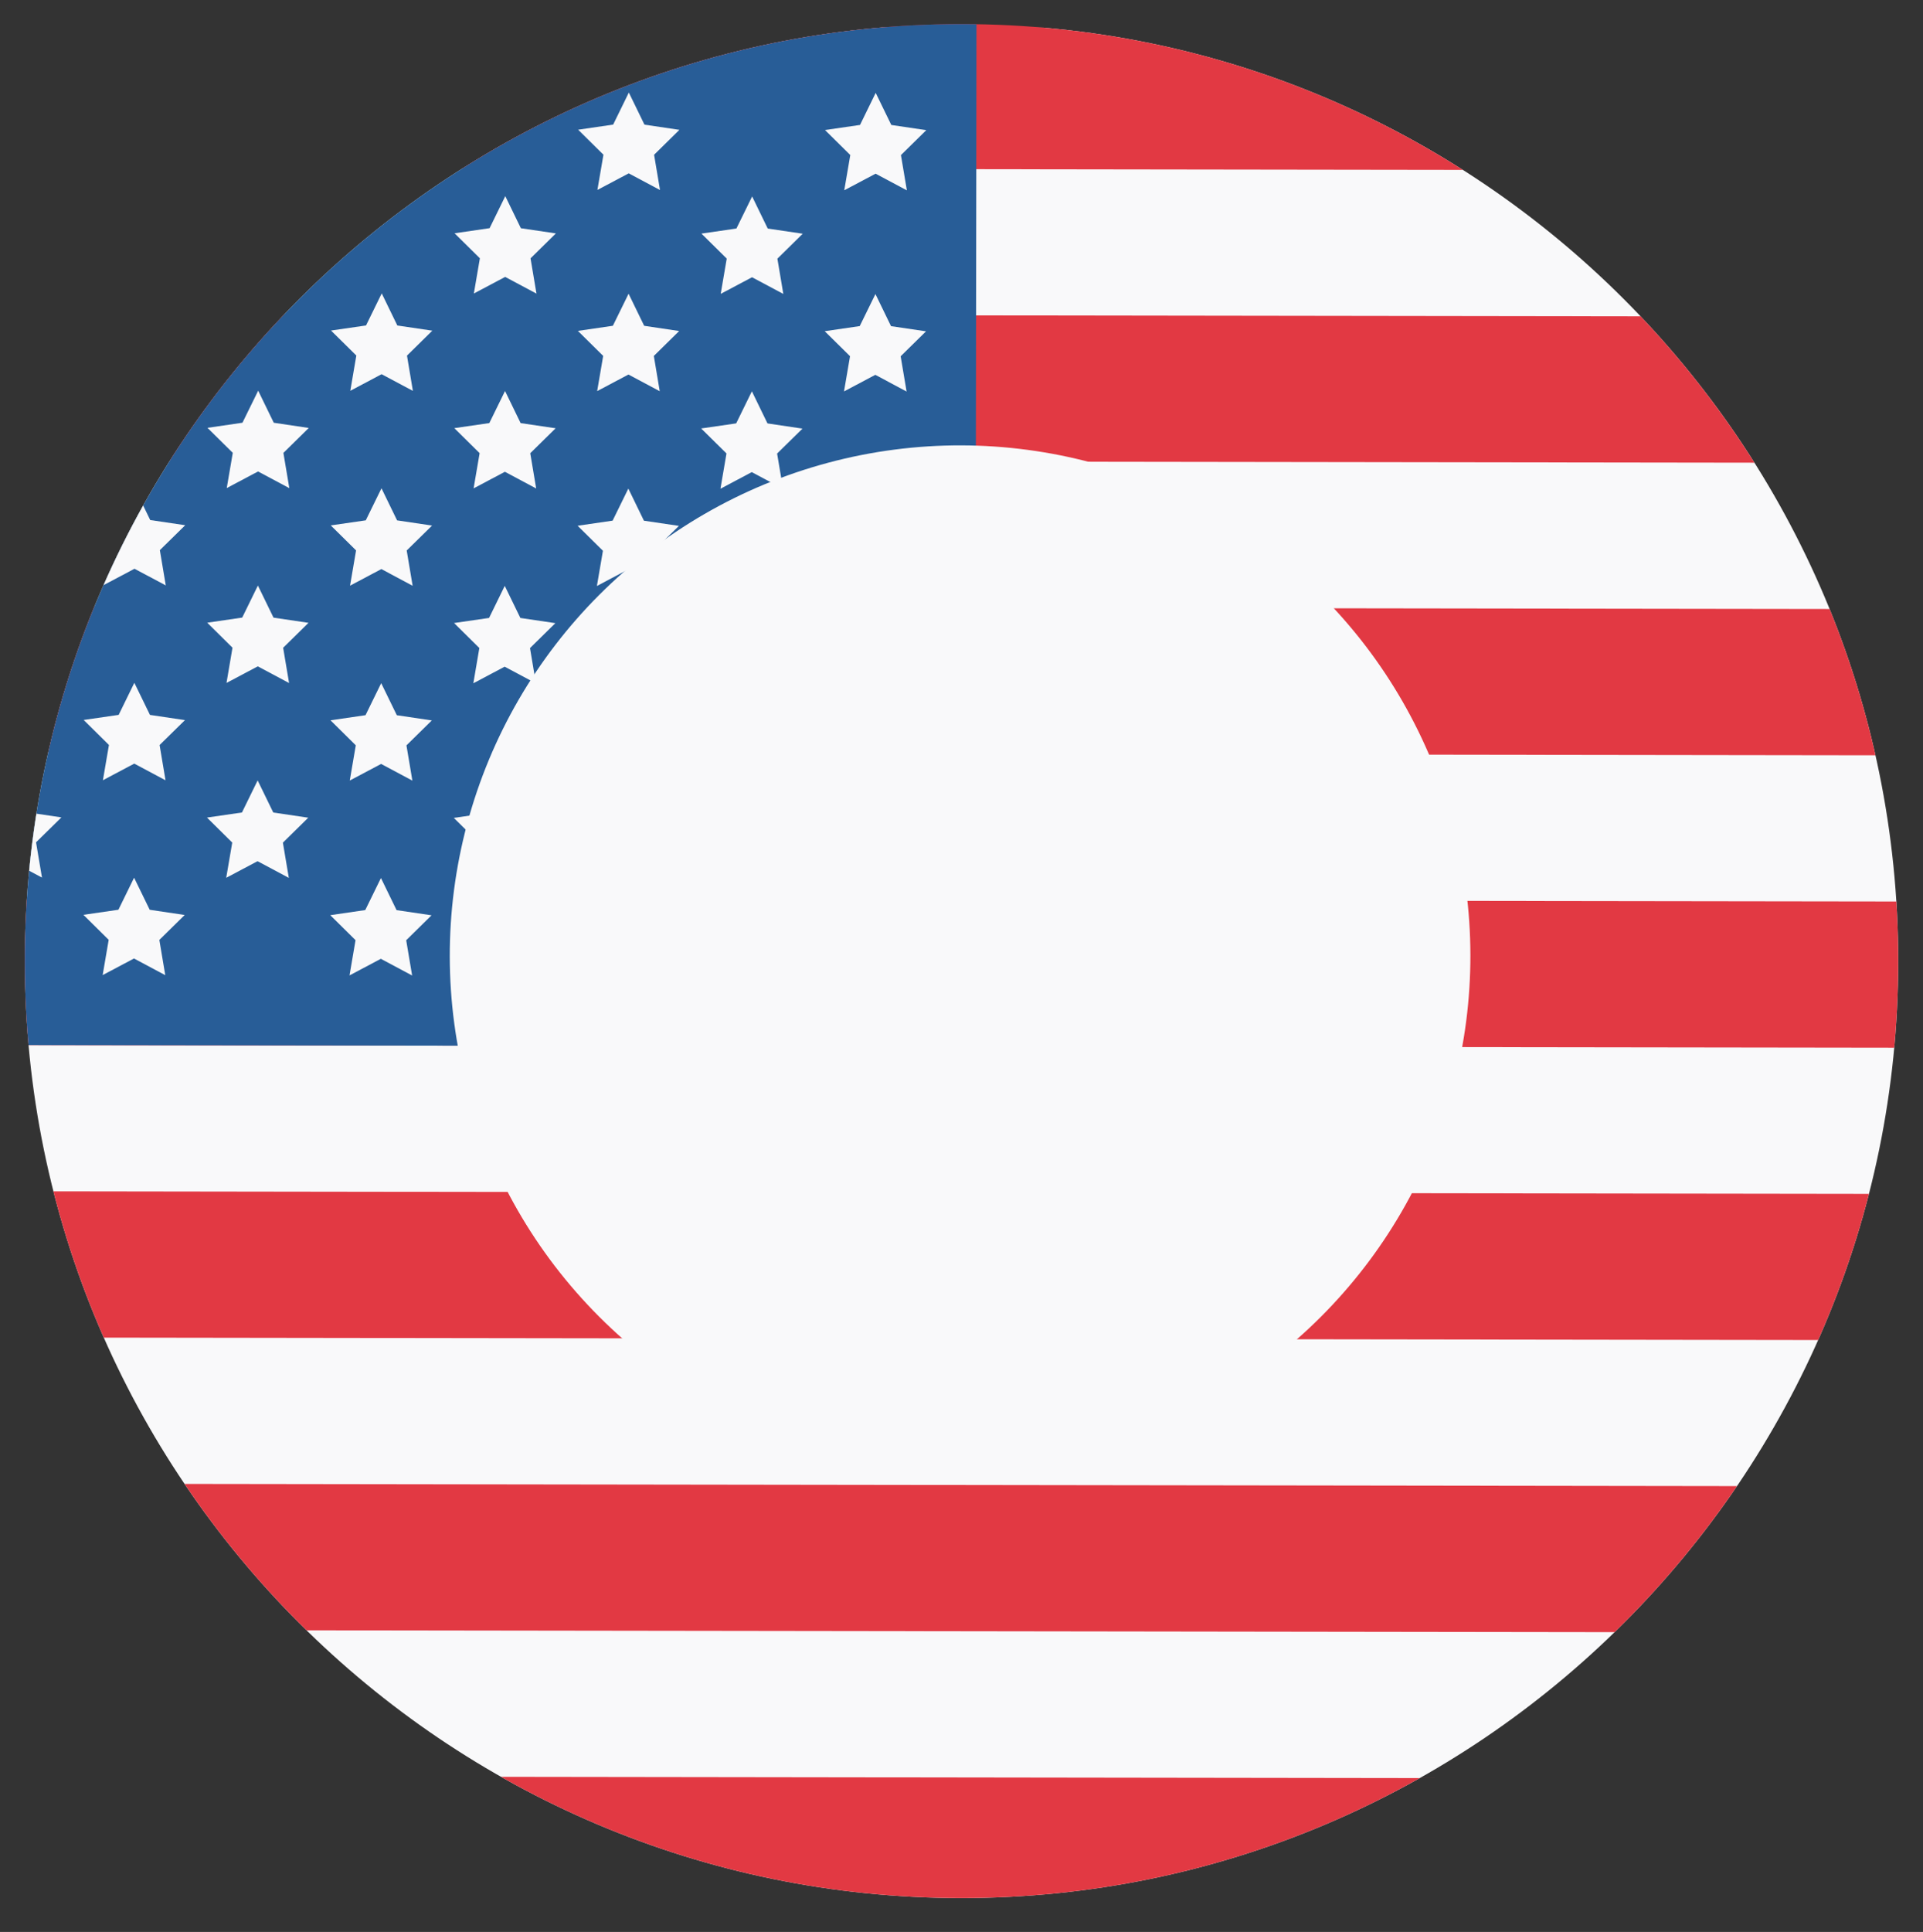
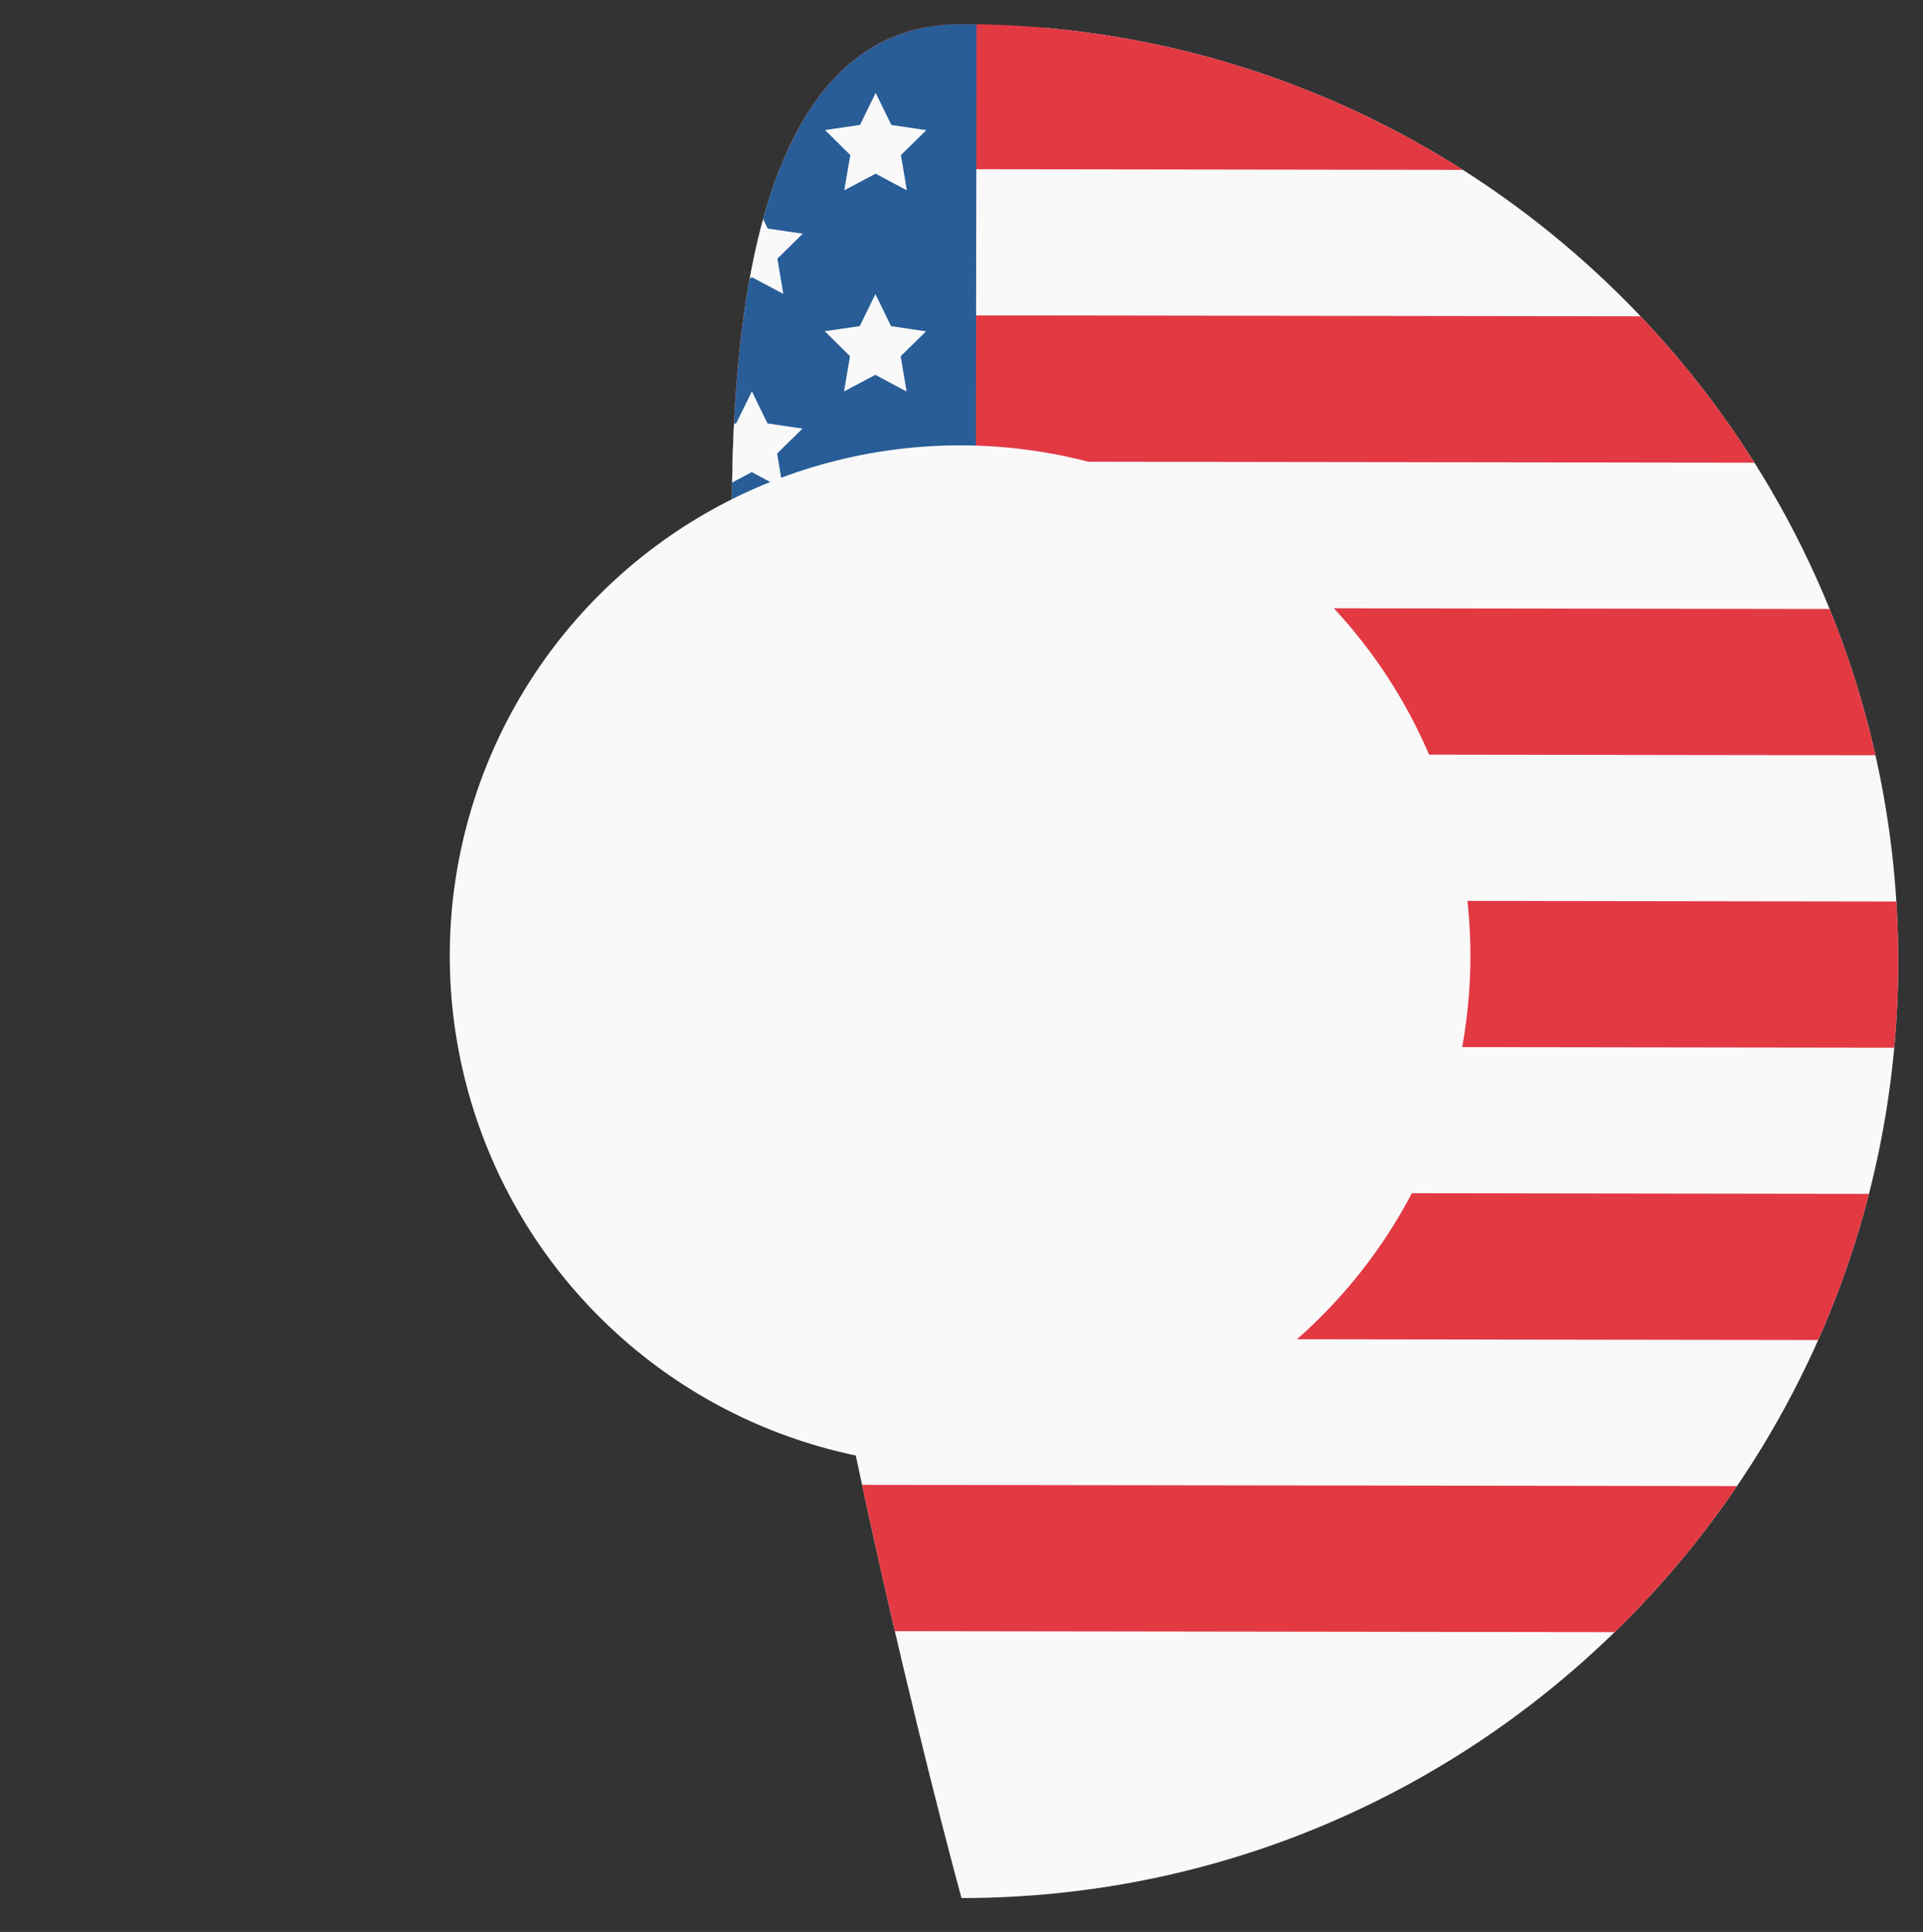
<svg xmlns="http://www.w3.org/2000/svg" viewBox="0 0 609.34 612">
  <rect x="0" y="0" width="609.34" height="612" fill="#333333" stroke="none" />
  <defs>
    <style>      .cls-1 {        fill: none;      }      .cls-2 {        fill: #f9f9fa;      }      .cls-3 {        fill: #285d97;      }      .cls-4 {        fill: #e23943;      }      .cls-5 {        clip-path: url(#clippath);      }    </style>
    <clipPath id="clippath">
-       <path class="cls-1" d="M304.67,601.27C141.01,601.27,7.86,468.11,7.86,304.45S141.01,7.63,304.67,7.63s296.82,133.15,296.82,296.82-133.15,296.82-296.82,296.82Z" />
+       <path class="cls-1" d="M304.67,601.27S141.01,7.63,304.67,7.63s296.82,133.15,296.82,296.82-133.15,296.82-296.82,296.82Z" />
    </clipPath>
  </defs>
  <g>
    <g id="Capa_1">
      <g>
        <g class="cls-5">
          <g>
            <g>
              <rect class="cls-2" x="-143.63" y="8.86" width="1136.38" height="594.11" transform="translate(.41 -.56) rotate(.08)" />
              <g>
                <rect class="cls-4" x="-145.53" y="7.41" width="1144.5" height="46.32" transform="translate(.04 -.56) rotate(.08)" />
                <rect class="cls-4" x="-145.65" y="100.04" width="1144.5" height="46.32" transform="translate(.16 -.56) rotate(.08)" />
                <rect class="cls-4" x="-145.78" y="192.67" width="1144.5" height="46.32" transform="translate(.29 -.56) rotate(.08)" />
                <rect class="cls-4" x="-145.9" y="285.3" width="1144.5" height="46.32" transform="translate(.41 -.56) rotate(.08)" />
                <rect class="cls-4" x="-146.02" y="377.93" width="1144.5" height="46.32" transform="translate(.53 -.56) rotate(.08)" />
                <rect class="cls-4" x="-146.14" y="470.56" width="1144.5" height="46.32" transform="translate(.65 -.56) rotate(.08)" />
-                 <rect class="cls-4" x="-146.27" y="563.2" width="1144.5" height="46.32" transform="translate(.78 -.56) rotate(.08)" />
              </g>
            </g>
            <g>
              <rect class="cls-3" x="-145.71" y="6.95" width="454.92" height="324.21" transform="translate(.22 -.11) rotate(.08)" />
              <g>
                <g>
                  <g>
                    <polygon class="cls-2" points="42.82 29.11 47.77 39.28 58.85 40.92 50.82 48.82 52.7 59.99 42.79 54.7 32.86 59.96 34.77 48.8 26.76 40.88 37.85 39.27 42.82 29.11" />
                    <polygon class="cls-2" points="121.04 29.22 125.99 39.38 137.07 41.03 129.04 48.92 130.92 60.09 121.01 54.81 111.08 60.07 112.99 48.9 104.98 40.98 116.07 39.37 121.04 29.22" />
                    <polygon class="cls-2" points="199.26 29.32 204.21 39.49 215.29 41.13 207.26 49.03 209.14 60.2 199.23 54.91 189.3 60.17 191.21 49.01 183.2 41.09 194.29 39.47 199.26 29.32" />
                    <polygon class="cls-2" points="277.48 29.42 282.43 39.59 293.51 41.23 285.48 49.13 287.36 60.3 277.45 55.02 267.52 60.28 269.43 49.11 261.42 41.19 272.51 39.58 277.48 29.42" />
                  </g>
                  <g>
                    <polygon class="cls-2" points="42.74 92.84 47.68 103.01 58.77 104.65 50.74 112.55 52.61 123.72 42.7 118.43 32.78 123.69 34.69 112.53 26.67 104.61 37.76 102.99 42.74 92.84" />
                    <polygon class="cls-2" points="120.96 92.94 125.9 103.11 136.99 104.75 128.96 112.65 130.83 123.82 120.92 118.54 111 123.8 112.91 112.63 104.89 104.71 115.98 103.1 120.96 92.94" />
                    <polygon class="cls-2" points="199.18 93.05 204.12 103.21 215.21 104.86 207.18 112.76 209.05 123.93 199.14 118.64 189.22 123.9 191.13 112.74 183.11 104.82 194.2 103.2 199.18 93.05" />
                    <polygon class="cls-2" points="277.4 93.15 282.34 103.32 293.43 104.96 285.39 112.86 287.27 124.03 277.36 118.74 267.44 124 269.35 112.84 261.33 104.92 272.42 103.3 277.4 93.15" />
                  </g>
                  <g>
                    <polygon class="cls-2" points="42.66 154.57 47.6 164.74 58.69 166.38 50.65 174.28 52.53 185.45 42.62 180.17 32.7 185.42 34.61 174.26 26.59 166.34 37.68 164.73 42.66 154.57" />
                    <polygon class="cls-2" points="120.88 154.68 125.82 164.84 136.91 166.49 128.87 174.38 130.75 185.56 120.84 180.27 110.92 185.53 112.83 174.36 104.81 166.44 115.9 164.83 120.88 154.68" />
                    <polygon class="cls-2" points="199.1 154.78 204.04 164.95 215.13 166.59 207.09 174.49 208.97 185.66 199.06 180.37 189.14 185.63 191.05 174.47 183.03 166.55 194.12 164.93 199.1 154.78" />
                    <polygon class="cls-2" points="277.31 154.88 282.26 165.05 293.35 166.69 285.31 174.59 287.19 185.76 277.28 180.48 267.36 185.74 269.26 174.57 261.25 166.65 272.34 165.04 277.31 154.88" />
                  </g>
                  <g>
                    <polygon class="cls-2" points="42.57 216.3 47.52 226.47 58.61 228.12 50.57 236.01 52.45 247.18 42.54 241.9 32.61 247.16 34.52 235.99 26.51 228.07 37.6 226.46 42.57 216.3" />
                    <polygon class="cls-2" points="120.79 216.41 125.74 226.57 136.83 228.22 128.79 236.12 130.67 247.29 120.76 242 110.83 247.26 112.74 236.1 104.73 228.18 115.82 226.56 120.79 216.41" />
-                     <polygon class="cls-2" points="199.01 216.51 203.96 226.68 215.05 228.32 207.01 236.22 208.89 247.39 198.98 242.1 189.05 247.36 190.96 236.2 182.95 228.28 194.04 226.66 199.01 216.51" />
                    <polygon class="cls-2" points="277.23 216.61 282.18 226.78 293.27 228.43 285.23 236.32 287.11 247.49 277.2 242.21 267.27 247.47 269.18 236.3 261.17 228.38 272.26 226.77 277.23 216.61" />
                  </g>
                  <g>
                    <polygon class="cls-2" points="42.49 278.04 47.44 288.2 58.52 289.85 50.49 297.75 52.37 308.92 42.46 303.63 32.53 308.89 34.44 297.72 26.43 289.8 37.52 288.19 42.49 278.04" />
                    <polygon class="cls-2" points="120.71 278.14 125.66 288.31 136.74 289.95 128.71 297.85 130.59 309.02 120.68 303.73 110.75 308.99 112.66 297.83 104.65 289.91 115.74 288.29 120.71 278.14" />
                    <polygon class="cls-2" points="198.93 278.24 203.88 288.41 214.96 290.05 206.93 297.95 208.81 309.12 198.9 303.84 188.97 309.1 190.88 297.93 182.87 290.01 193.96 288.4 198.93 278.24" />
-                     <polygon class="cls-2" points="277.15 278.35 282.1 288.51 293.18 290.16 285.15 298.06 287.03 309.23 277.12 303.94 267.19 309.2 269.1 298.03 261.09 290.11 272.18 288.5 277.15 278.35" />
                  </g>
                </g>
                <g>
                  <g>
                    <polygon class="cls-2" points="3.67 61.92 8.61 72.09 19.7 73.73 11.67 81.63 13.55 92.8 3.63 87.52 -6.29 92.78 -4.38 81.61 -12.4 73.69 -1.3 72.08 3.67 61.92" />
                    <polygon class="cls-2" points="81.89 62.03 86.83 72.19 97.92 73.84 89.89 81.74 91.77 92.91 81.85 87.62 71.93 92.88 73.84 81.71 65.82 73.79 76.92 72.18 81.89 62.03" />
                    <polygon class="cls-2" points="160.11 62.13 165.05 72.3 176.14 73.94 168.11 81.84 169.99 93.01 160.07 87.72 150.15 92.98 152.06 81.82 144.04 73.9 155.14 72.28 160.11 62.13" />
                    <polygon class="cls-2" points="238.33 62.23 243.27 72.4 254.36 74.04 246.33 81.94 248.21 93.11 238.29 87.83 228.37 93.09 230.28 81.92 222.26 74 233.35 72.39 238.33 62.23" />
                  </g>
                  <g>
                    <polygon class="cls-2" points="3.59 123.65 8.53 133.82 19.62 135.47 11.58 143.36 13.46 154.53 3.55 149.25 -6.37 154.51 -4.46 143.34 -12.48 135.42 -1.39 133.81 3.59 123.65" />
                    <polygon class="cls-2" points="81.81 123.76 86.75 133.92 97.84 135.57 89.8 143.47 91.68 154.64 81.77 149.35 71.85 154.61 73.76 143.45 65.74 135.53 76.83 133.91 81.81 123.76" />
                    <polygon class="cls-2" points="160.03 123.86 164.97 134.03 176.06 135.67 168.02 143.57 169.9 154.74 159.99 149.45 150.07 154.71 151.98 143.55 143.96 135.63 155.05 134.02 160.03 123.86" />
                    <polygon class="cls-2" points="238.25 123.96 243.19 134.13 254.28 135.78 246.24 143.67 248.12 154.84 238.21 149.56 228.29 154.82 230.2 143.65 222.18 135.73 233.27 134.12 238.25 123.96" />
                  </g>
                  <g>
                    <polygon class="cls-2" points="3.51 185.39 8.45 195.55 19.54 197.2 11.5 205.1 13.38 216.27 3.47 210.98 -6.45 216.24 -4.54 205.07 -12.56 197.16 -1.47 195.54 3.51 185.39" />
                    <polygon class="cls-2" points="81.72 185.49 86.67 195.66 97.76 197.3 89.72 205.2 91.6 216.37 81.69 211.08 71.77 216.34 73.67 205.18 65.66 197.26 76.75 195.64 81.72 185.49" />
                    <polygon class="cls-2" points="159.94 185.59 164.89 195.76 175.98 197.4 167.94 205.3 169.82 216.47 159.91 211.19 149.99 216.45 151.89 205.28 143.88 197.36 154.97 195.75 159.94 185.59" />
                    <polygon class="cls-2" points="238.16 185.7 243.11 195.86 254.2 197.51 246.16 205.41 248.04 216.58 238.13 211.29 228.21 216.55 230.11 205.38 222.1 197.47 233.19 195.85 238.16 185.7" />
                  </g>
                  <g>
-                     <polygon class="cls-2" points="3.42 247.12 8.37 257.29 19.46 258.93 11.42 266.83 13.3 278 3.39 272.71 -6.54 277.97 -4.63 266.81 -12.64 258.89 -1.55 257.27 3.42 247.12" />
                    <polygon class="cls-2" points="81.64 247.22 86.59 257.39 97.68 259.03 89.64 266.93 91.52 278.1 81.61 272.81 71.68 278.07 73.59 266.91 65.58 258.99 76.67 257.38 81.64 247.22" />
                    <polygon class="cls-2" points="159.86 247.32 164.81 257.49 175.9 259.14 167.86 267.03 169.74 278.2 159.83 272.92 149.9 278.18 151.81 267.01 143.8 259.09 154.89 257.48 159.86 247.32" />
-                     <polygon class="cls-2" points="238.08 247.43 243.03 257.6 254.11 259.24 246.08 267.14 247.96 278.31 238.05 273.02 228.12 278.28 230.03 267.12 222.02 259.2 233.11 257.58 238.08 247.43" />
                  </g>
                </g>
              </g>
            </g>
          </g>
        </g>
        <circle class="cls-2" cx="304.22" cy="302.79" r="161.7" transform="translate(-125 303.8) rotate(-45)" />
      </g>
    </g>
  </g>
</svg>